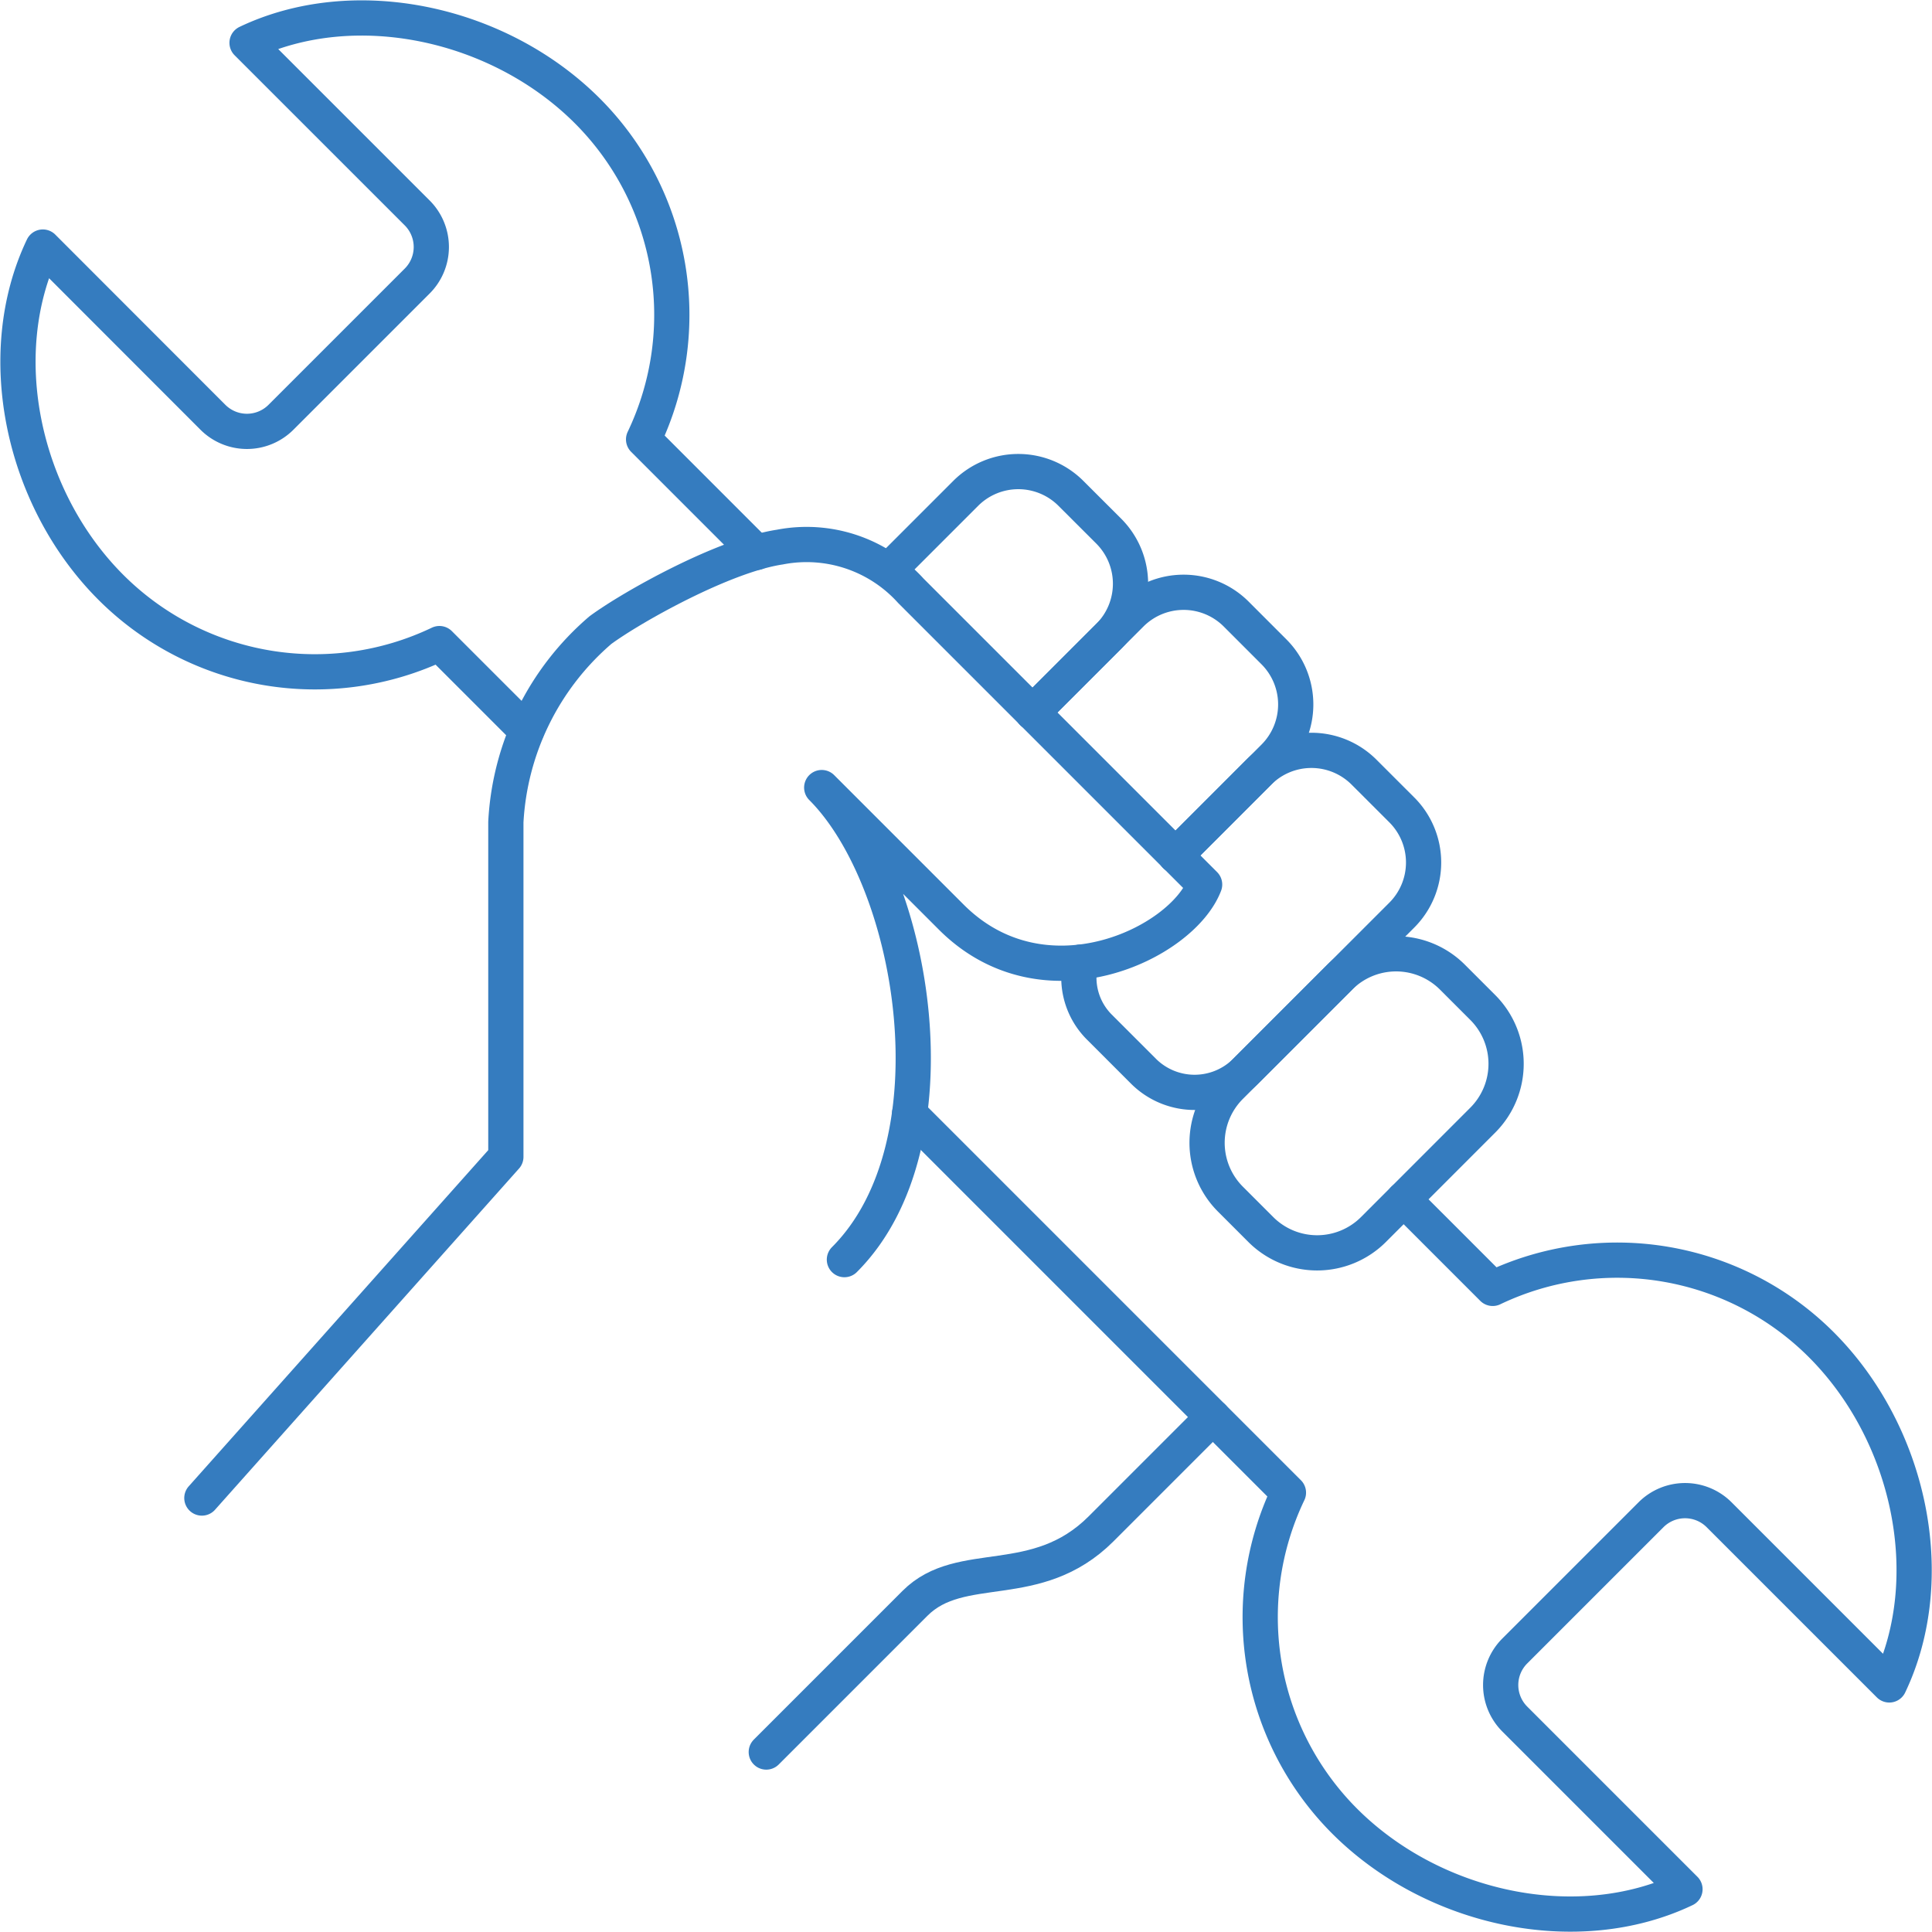
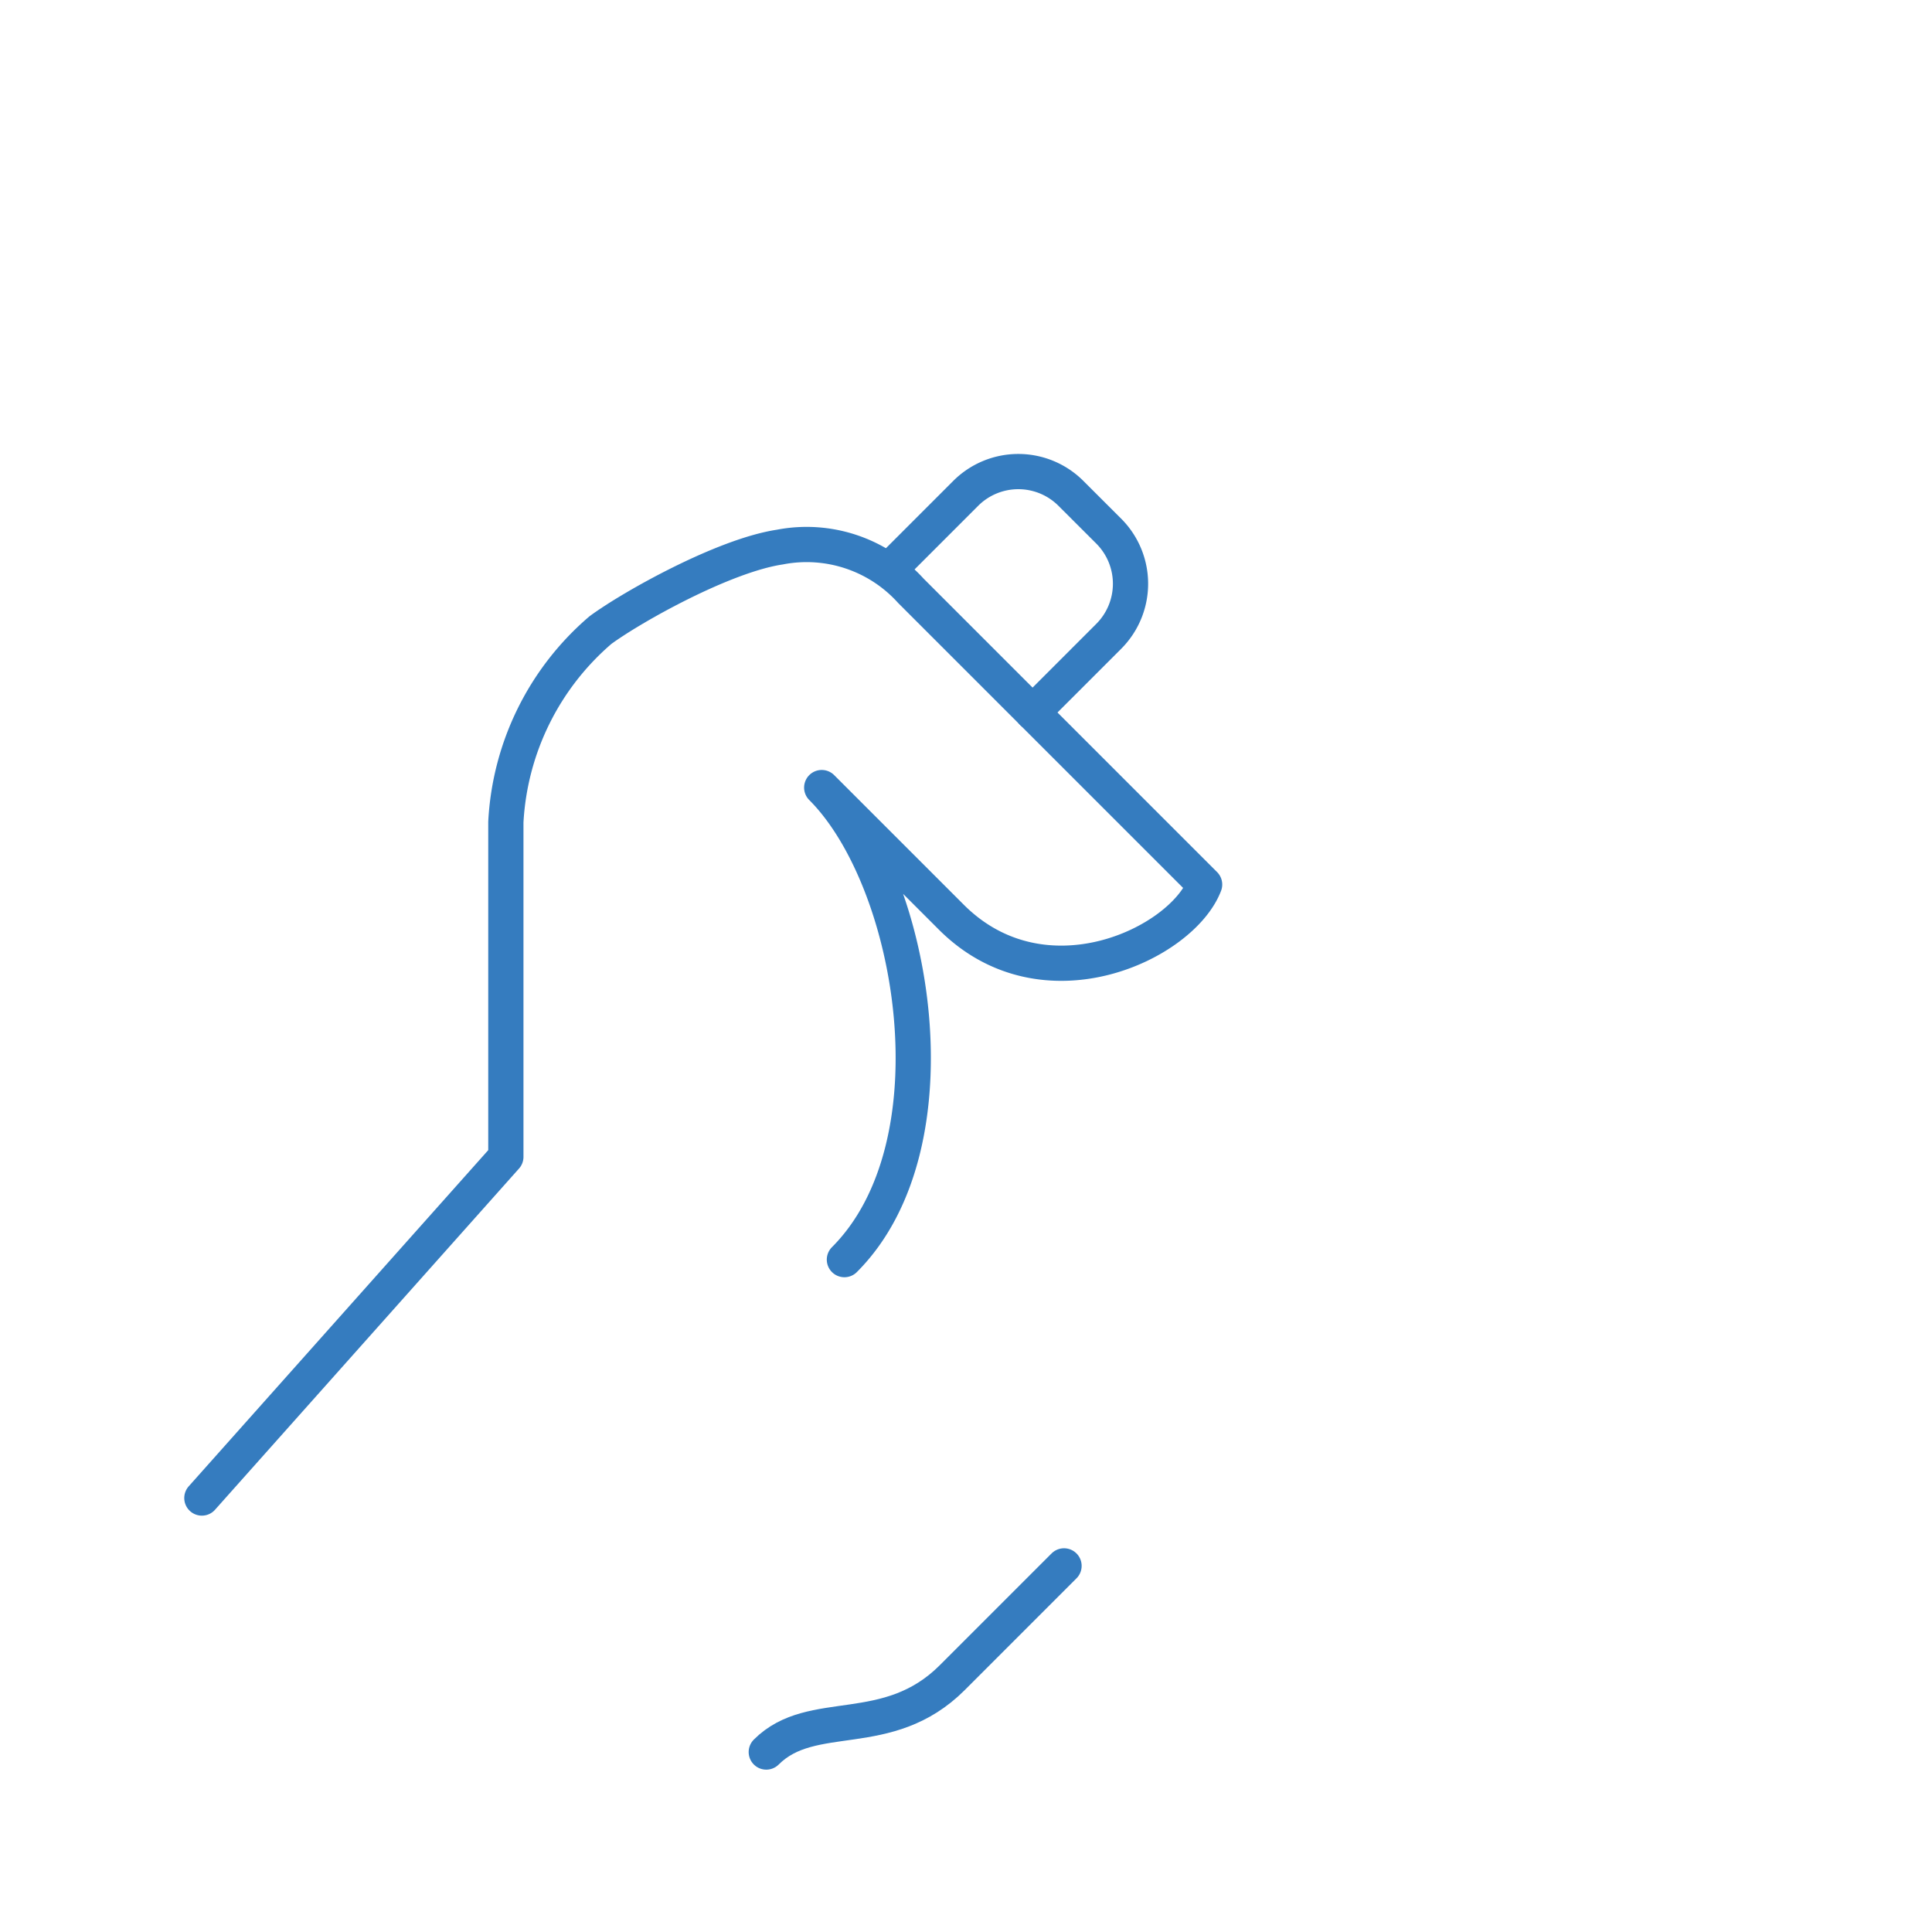
<svg xmlns="http://www.w3.org/2000/svg" width="82.267" height="82.267" viewBox="0 0 82.267 82.267">
  <g id="Group_22499" data-name="Group 22499" transform="translate(-1.257 -1.256)">
    <g id="Group_22477" data-name="Group 22477" transform="translate(2.022 2.022)">
      <path id="Path_15100" data-name="Path 15100" d="M174.067,101.507l3.243-3.243a3.168,3.168,0,0,0,0-4.48L175.7,92.176a3.168,3.168,0,0,0-4.48,0l-3.243,3.243" transform="translate(-130.864 -71.934)" fill="none" stroke="#357cbf" stroke-linecap="round" stroke-linejoin="round" stroke-width="1.5" />
-       <path id="Path_15101" data-name="Path 15101" d="M200.308,124.612l4.19-4.191a3.168,3.168,0,0,0,0-4.48l-1.607-1.608a3.168,3.168,0,0,0-4.48,0l-4.191,4.19" transform="translate(-151.017 -88.951)" fill="none" stroke="#357cbf" stroke-linecap="round" stroke-linejoin="round" stroke-width="1.5" />
-       <path id="Path_15102" data-name="Path 15102" d="M145.345,279.049l6.336-6.336c1.957-1.957,5.166-.414,7.92-3.168l4.759-4.759" transform="translate(-113.481 -205.211)" fill="none" stroke="#357cbf" stroke-linecap="round" stroke-linejoin="round" stroke-width="1.5" />
+       <path id="Path_15102" data-name="Path 15102" d="M145.345,279.049c1.957-1.957,5.166-.414,7.92-3.168l4.759-4.759" transform="translate(-113.481 -205.211)" fill="none" stroke="#357cbf" stroke-linecap="round" stroke-linejoin="round" stroke-width="1.5" />
      <path id="Path_15103" data-name="Path 15103" d="M69.116,135.14c4.9-4.9,3.017-16.116-.966-20.1l5.518,5.518c3.946,3.946,9.826,1.129,10.786-1.39L71.946,106.661a5.985,5.985,0,0,0-5.582-1.861c-2.4.363-6.293,2.547-7.636,3.534a11.572,11.572,0,0,0-4.028,8.173v14.257L41.756,145.292" transform="translate(-33.925 -82.27)" fill="none" stroke="#357cbf" stroke-linecap="round" stroke-linejoin="round" stroke-width="1.5" />
-       <path id="Path_15104" data-name="Path 15104" d="M238,182.049l-1.291-1.291a3.392,3.392,0,0,0-4.8,0l-4.653,4.653a3.392,3.392,0,0,0,0,4.8l1.291,1.291a3.392,3.392,0,0,0,4.8,0L238,186.846A3.392,3.392,0,0,0,238,182.049Z" transform="translate(-175.627 -139.915)" fill="none" stroke="#357cbf" stroke-linecap="round" stroke-linejoin="round" stroke-width="1.5" />
-       <path id="Path_15105" data-name="Path 15105" d="M202.741,151.437a2.974,2.974,0,0,0,.794,2.763l1.881,1.881a3.08,3.08,0,0,0,4.356,0l6.645-6.645a3.168,3.168,0,0,0,0-4.481l-1.608-1.607a3.168,3.168,0,0,0-4.48,0l-3.546,3.547" transform="translate(-157.492 -111.235)" fill="none" stroke="#357cbf" stroke-linecap="round" stroke-linejoin="round" stroke-width="1.5" />
-       <path id="Path_15106" data-name="Path 15106" d="M171.64,209.12l12.915,12.915,3.218,3.218a12.291,12.291,0,0,0,2.393,13.987c3.784,3.784,9.922,5.079,14.492,2.9l-7.246-7.246a2.049,2.049,0,0,1,0-2.9l5.8-5.8a2.05,2.05,0,0,1,2.9,0l7.246,7.246c2.18-4.57.886-10.708-2.9-14.492a12.291,12.291,0,0,0-13.987-2.393l-3.792-3.792" transform="translate(-133.675 -162.46)" fill="none" stroke="#357cbf" stroke-linecap="round" stroke-linejoin="round" stroke-width="1.5" />
-       <path id="Path_15107" data-name="Path 15107" d="M39.451,30.755l-4.811-4.812a12.291,12.291,0,0,0-2.393-13.987c-3.784-3.785-9.922-5.079-14.492-2.9L25,16.3a2.05,2.05,0,0,1,0,2.9L19.2,25a2.049,2.049,0,0,1-2.9,0L9.059,17.753c-2.18,4.57-.886,10.708,2.9,14.492a12.291,12.291,0,0,0,13.987,2.393l3.711,3.711" transform="translate(-8 -7.999)" fill="none" stroke="#357cbf" stroke-linecap="round" stroke-linejoin="round" stroke-width="1.5" />
    </g>
  </g>
</svg>